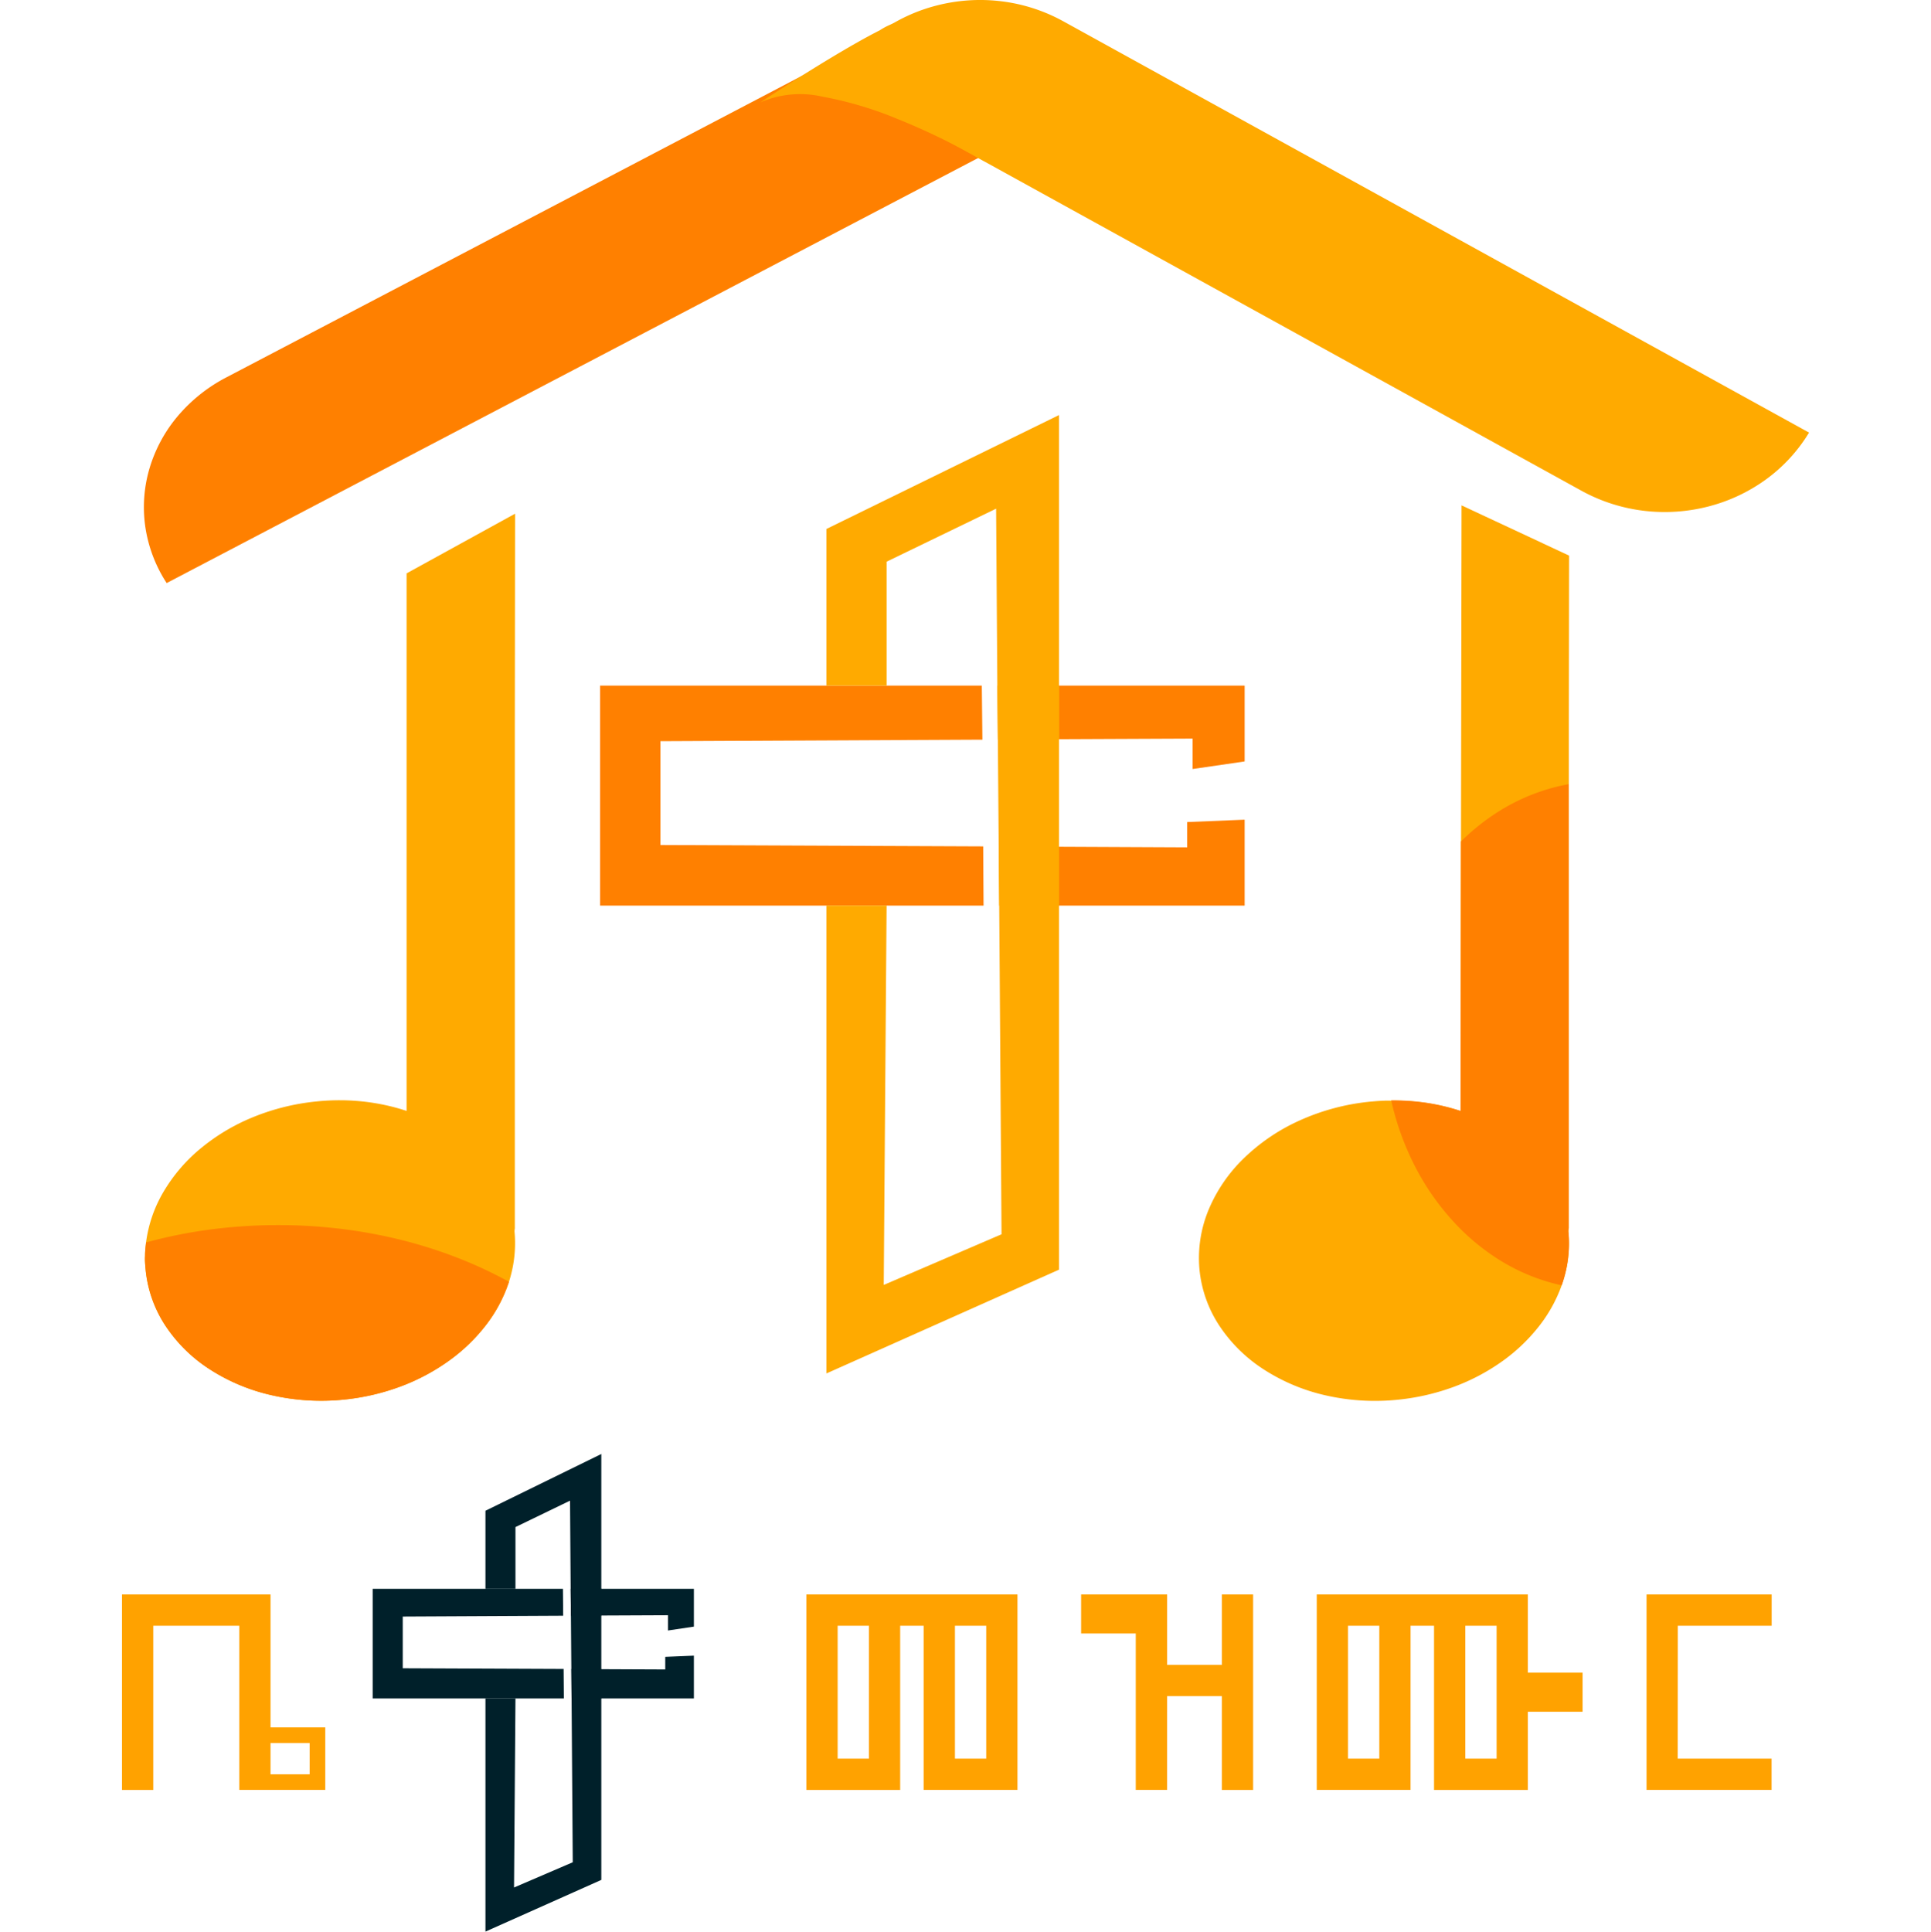
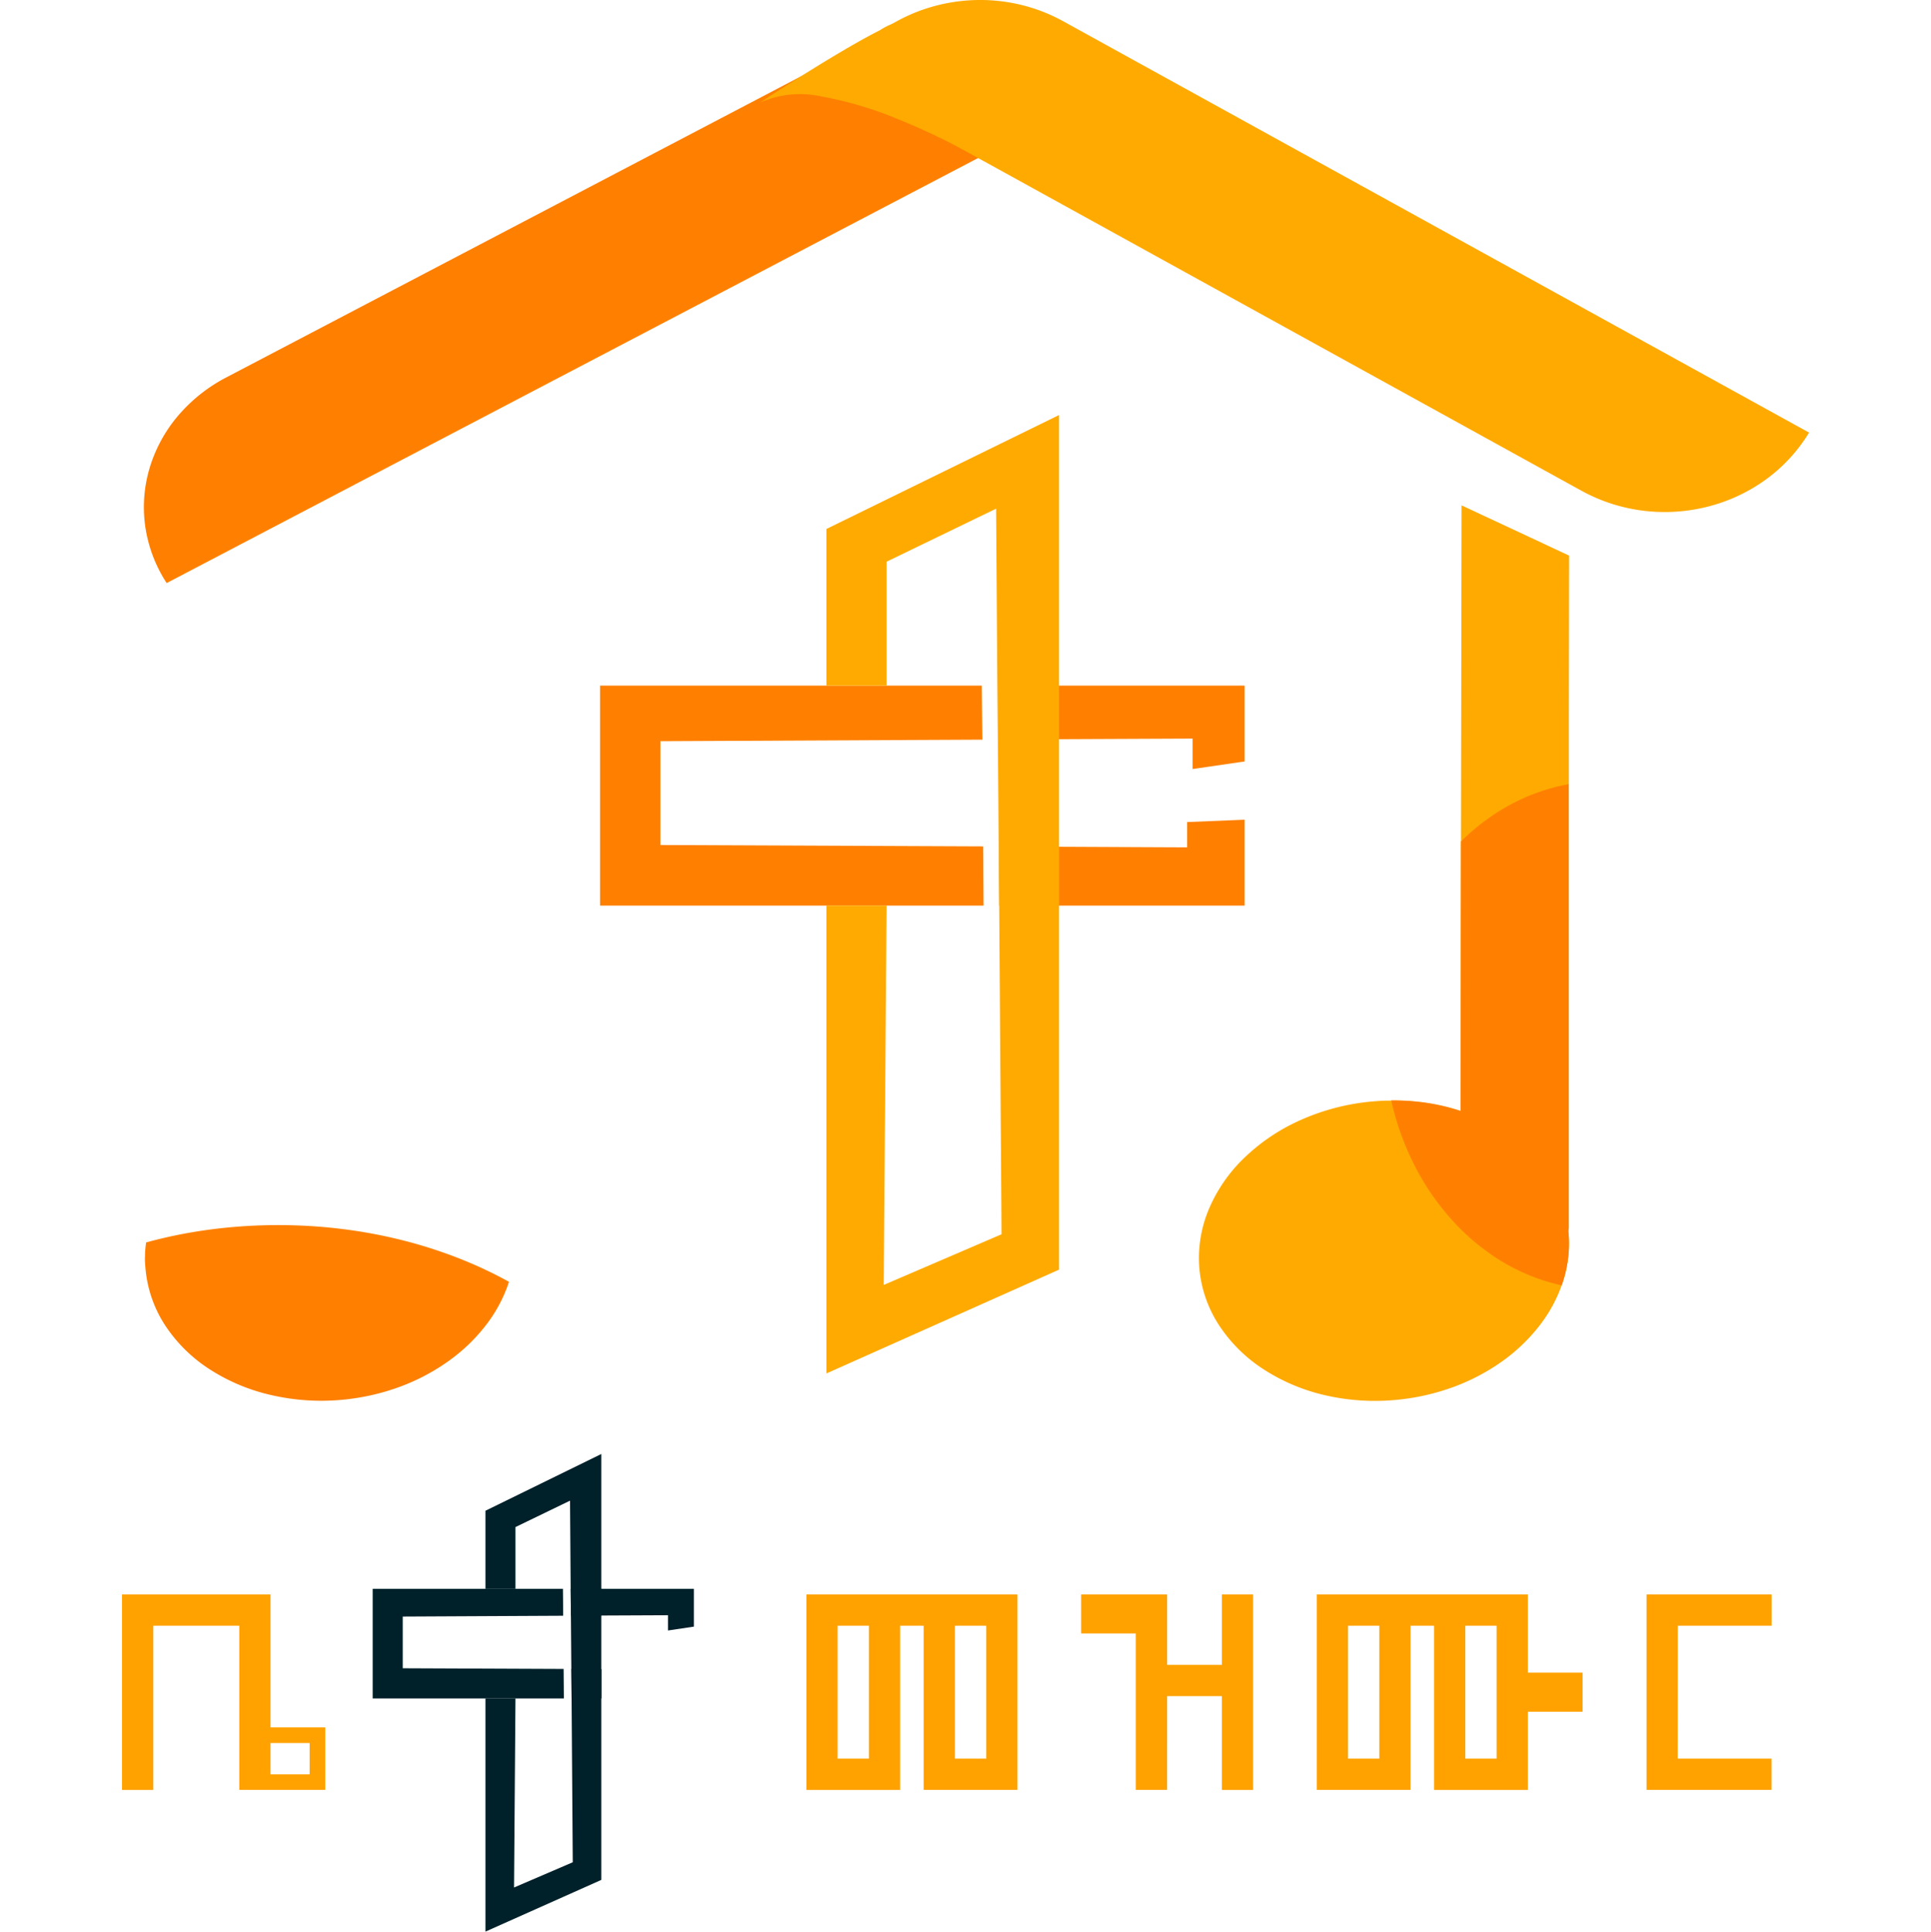
<svg xmlns="http://www.w3.org/2000/svg" width="100" height="100.021" viewBox="0 0 100 100.021">
  <g id="betemezmurlogo" transform="translate(10914 3705)">
    <rect id="Rectangle_12446" data-name="Rectangle 12446" width="100" height="100" transform="translate(-10914 -3705)" fill="#fff" opacity="0" />
    <g id="betemezmurlogo-2" data-name="betemezmurlogo" transform="translate(-10988.785 -4504.8)">
      <g id="_1024" data-name="ቤተ  መዝሙር 1024" transform="translate(82.107 799.839)">
        <g id="Group_45109" data-name="Group 45109" transform="translate(0.129 -0.039)">
          <g id="Group_44768" data-name="Group 44768">
            <g id="Group_43839" data-name="Group 43839">
              <g id="Group_43836" data-name="Group 43836">
                <g id="Group_43835" data-name="Group 43835">
                  <path id="Path_107538" data-name="Path 107538" d="M50.016,4.472,1.18,30.051,1.147,30A7.279,7.279,0,0,1,.065,27.076a7.084,7.084,0,0,1,.228-2.969,7.5,7.5,0,0,1,1.438-2.674A8.32,8.32,0,0,1,4.28,19.395L39.688.846A7.42,7.42,0,0,1,42.3.048a7.644,7.644,0,0,1,2.656.168,7.262,7.262,0,0,1,2.393,1.06,6.516,6.516,0,0,1,1.824,1.879Z" transform="translate(0 0.141)" fill="#ff8000" />
                  <path id="Path_107539" data-name="Path 107539" d="M11.781,1.1l38.625,21.3h0a8.33,8.33,0,0,1-2.264,2.449,8.813,8.813,0,0,1-2.97,1.382,9.054,9.054,0,0,1-3.3.22,8.908,8.908,0,0,1-3.248-1.038L0,4.116H0a8.364,8.364,0,0,1,2.268-2.45A8.828,8.828,0,0,1,5.24.282a9.033,9.033,0,0,1,3.3-.22A8.864,8.864,0,0,1,11.781,1.1Z" transform="translate(35.828)" fill="#fa0" />
                  <path id="Path_107540" data-name="Path 107540" d="M11.659,7.364s-.52-.307-1.352-.739S8.331,5.636,7.083,5.137A18.885,18.885,0,0,0,3.231,3.994,5.132,5.132,0,0,0,0,4.291S.432,4,1.093,3.58s1.552-.989,2.469-1.542S5.424.939,6.192.553A3.282,3.282,0,0,1,7.766.015Z" transform="translate(31.922 1.014)" fill="#fa0" />
                </g>
                <g id="Group_45107" data-name="Group 45107" transform="translate(0.059 26.599)">
-                   <path id="Path_107537" data-name="Path 107537" d="M19.137,37.194a6.41,6.41,0,0,1-.016,1.314q-.037.323-.106.64t-.167.625a7.464,7.464,0,0,1-1.176,2.222,9.122,9.122,0,0,1-1.91,1.85,10.666,10.666,0,0,1-2.5,1.339,11.741,11.741,0,0,1-2.957.689,11.548,11.548,0,0,1-3.777-.231,9.922,9.922,0,0,1-3.193-1.347,7.813,7.813,0,0,1-2.276-2.245A6.4,6.4,0,0,1,.028,39.125Q.011,38.95,0,38.775t0-.349q0-.174.017-.348t.036-.346a6.9,6.9,0,0,1,.91-2.628,8.562,8.562,0,0,1,1.9-2.222,10.4,10.4,0,0,1,2.7-1.621,11.736,11.736,0,0,1,3.3-.824,11.47,11.47,0,0,1,1.227-.064,11.352,11.352,0,0,1,1.2.065,11.034,11.034,0,0,1,1.156.187,10.484,10.484,0,0,1,1.1.3V3.09L19.164,0l-.013,10.821V36.982a.058.058,0,0,1,0,.025c0,.014-.005.033-.008.054s-.006.044-.007.067A.313.313,0,0,0,19.137,37.194Z" fill="#fa0" />
                  <path id="Path_107542" data-name="Path 107542" d="M18.848,2.937a7.463,7.463,0,0,1-1.176,2.222,9.122,9.122,0,0,1-1.91,1.85,10.666,10.666,0,0,1-2.5,1.339,11.741,11.741,0,0,1-2.957.689A11.548,11.548,0,0,1,6.525,8.8,9.922,9.922,0,0,1,3.332,7.457,7.813,7.813,0,0,1,1.056,5.213,6.4,6.4,0,0,1,.028,2.288Q.011,2.113,0,1.938t0-.349q0-.174.017-.348T.055.9Q.857.678,1.689.51T3.379.229Q4.237.116,5.118.058T6.9,0a26.986,26.986,0,0,1,3.287.2A25.713,25.713,0,0,1,13.3.777a24.062,24.062,0,0,1,2.9.923A22.009,22.009,0,0,1,18.848,2.937Z" transform="translate(0 36.837)" fill="#ff8000" />
                </g>
                <g id="Group_45108" data-name="Group 45108" transform="translate(54.638 26.169)">
                  <path id="Path_107541" data-name="Path 107541" d="M19.136,37.624a6.443,6.443,0,0,1-.152,2.1,6.663,6.663,0,0,1-.2.666,7.556,7.556,0,0,1-1.206,2.157,9.21,9.21,0,0,1-1.9,1.793,10.716,10.716,0,0,1-2.471,1.3,11.755,11.755,0,0,1-2.9.669,11.527,11.527,0,0,1-3.773-.231,9.923,9.923,0,0,1-3.192-1.347,7.828,7.828,0,0,1-2.278-2.245A6.414,6.414,0,0,1,.027,39.555,6.526,6.526,0,0,1,.5,36.475a8,8,0,0,1,1.817-2.659A10.074,10.074,0,0,1,5.2,31.857a11.622,11.622,0,0,1,3.665-.981l.277-.024q.138-.011.276-.018t.273-.012q.136,0,.27,0,.474-.005.938.028t.915.1q.451.07.886.174t.851.241l.02-13.948L13.6,0,19.17,2.6l-.013,8.664V37.427s0,0-.008.016a.433.433,0,0,0-.01.049.592.592,0,0,0-.006.066A.34.34,0,0,0,19.136,37.624Z" fill="#fa0" />
                  <path id="Path_107543" data-name="Path 107543" d="M8.829,25.95a10.165,10.165,0,0,1-3.038-1.2A11.462,11.462,0,0,1,3.214,22.64,13.02,13.02,0,0,1,1.238,19.8,14.311,14.311,0,0,1,0,16.374q.474-.005.938.028t.915.1q.451.07.886.174t.851.241l.02-13.948a11.613,11.613,0,0,1,1.23-1.06,10.893,10.893,0,0,1,1.351-.861A10.3,10.3,0,0,1,7.648.408,9.925,9.925,0,0,1,9.192,0V22.977l0,.021c0,.013-.005.031-.008.051s0,.043-.005.066a.349.349,0,0,0,0,.066,6.209,6.209,0,0,1,.029.716,6.269,6.269,0,0,1-.052.7,6.475,6.475,0,0,1-.128.685A6.8,6.8,0,0,1,8.829,25.95Z" transform="translate(9.957 14.436)" fill="#ff8000" />
                </g>
              </g>
              <g id="Group_43841" data-name="Group 43841" transform="translate(23.624 21.491)">
                <path id="Path_107544" data-name="Path 107544" d="M9.927,0V3.928L7.233,4.32V2.745L0,2.777V0Z" transform="translate(23.454 14.009)" fill="#ff8000" />
                <path id="Path_107545" data-name="Path 107545" d="M9.927,0V4.449H0V1.4l6.95.032V.122Z" transform="translate(23.454 20.953)" fill="#ff8000" />
                <path id="Path_107546" data-name="Path 107546" d="M19.86,11.393H0V0H19.77L19.8,2.8,3.125,2.88V8.255l16.716.071Z" transform="translate(0 14.009)" fill="#ff8000" />
                <g id="Group_43838" data-name="Group 43838" transform="translate(11.721)">
                  <g id="Group_43837" data-name="Group 43837">
-                     <path id="Path_107547" data-name="Path 107547" transform="translate(12.049)" fill="#fa0" />
-                     <path id="Path_107548" data-name="Path 107548" d="M3.2,0V2.777L.027,2.8,0,0Z" transform="translate(8.853 14.009)" fill="#fa0" />
                    <path id="Path_107549" data-name="Path 107549" d="M0,0,3.125.019V3.067H.026Z" transform="translate(8.924 22.335)" fill="#fa0" />
                    <path id="Path_107550" data-name="Path 107550" d="M12.048,0V44.252L0,49.627V25.4H3.118L2.97,45.043l6.1-2.623L8.95,25.4l-.026-3.067-.045-5.529-.026-2.8L8.789,4.848,3.118,7.593v6.416H0V5.9Z" fill="#fa0" />
                  </g>
                </g>
              </g>
            </g>
          </g>
        </g>
      </g>
      <g id="Group_51111" data-name="Group 51111" transform="translate(81.102 875.089)">
        <path id="Path_265248" data-name="Path 265248" d="M9.718,7.694v1.62H7.693V7.694ZM1.62,1.62H6.074v8.5h4.454V6.884H7.693V0H0V10.123H1.62ZM37.062,8.5V1.62h1.62V8.5Zm6.074,0V1.62h1.62V8.5ZM40.3,1.62h1.215v8.5h4.859V0H35.442V10.123H40.3Zm13.823,8.5H52.5v-8.1H49.67V0h4.454V3.645h2.834V0h1.62V10.123h-1.62V5.264H54.124Zm12.608,0H61.873V0H72.806V4.049h2.834V6.074H72.806v4.049H67.947V1.62H66.732ZM65.113,8.5V1.62h-1.62V8.5Zm4.454,0h1.62V1.62h-1.62Zm11,0h4.859v1.62H78.952V0h6.479V1.62H80.572Z" transform="translate(0 7.273)" fill="#ffa200" />
        <g id="Group_43841-2" data-name="Group 43841" transform="translate(12.983)">
          <path id="Path_107544-2" data-name="Path 107544" d="M4.946,0V1.958l-1.342.2V1.368L0,1.384V0Z" transform="translate(11.688 6.981)" fill="#00202a" />
-           <path id="Path_107545-2" data-name="Path 107545" d="M4.946,0V2.217H0V.7L3.463.715V.061Z" transform="translate(11.688 10.442)" fill="#00202a" />
          <path id="Path_107546-2" data-name="Path 107546" d="M9.9,5.677H0V0H9.852l.013,1.394-8.308.042V4.114l8.33.035Z" transform="translate(0 6.981)" fill="#00202a" />
          <g id="Group_43838-2" data-name="Group 43838" transform="translate(5.84)">
            <g id="Group_43837-2" data-name="Group 43837">
              <path id="Path_107547-2" data-name="Path 107547" transform="translate(6.005)" fill="#00202a" />
              <path id="Path_107548-2" data-name="Path 107548" d="M1.592,0V1.384l-1.58.01L0,0Z" transform="translate(4.413 6.981)" fill="#00202a" />
              <path id="Path_107549-2" data-name="Path 107549" d="M0,0,1.557.01V1.528H.012Z" transform="translate(4.448 11.131)" fill="#00202a" />
              <path id="Path_107550-2" data-name="Path 107550" d="M6,0V22.053L0,24.731V12.659H1.554L1.48,22.447,4.521,21.14,4.46,12.659l-.013-1.528L4.425,8.375,4.412,6.982,4.38,2.416,1.554,3.784v3.2H0V2.938Z" fill="#00202a" />
            </g>
          </g>
        </g>
      </g>
    </g>
  </g>
</svg>